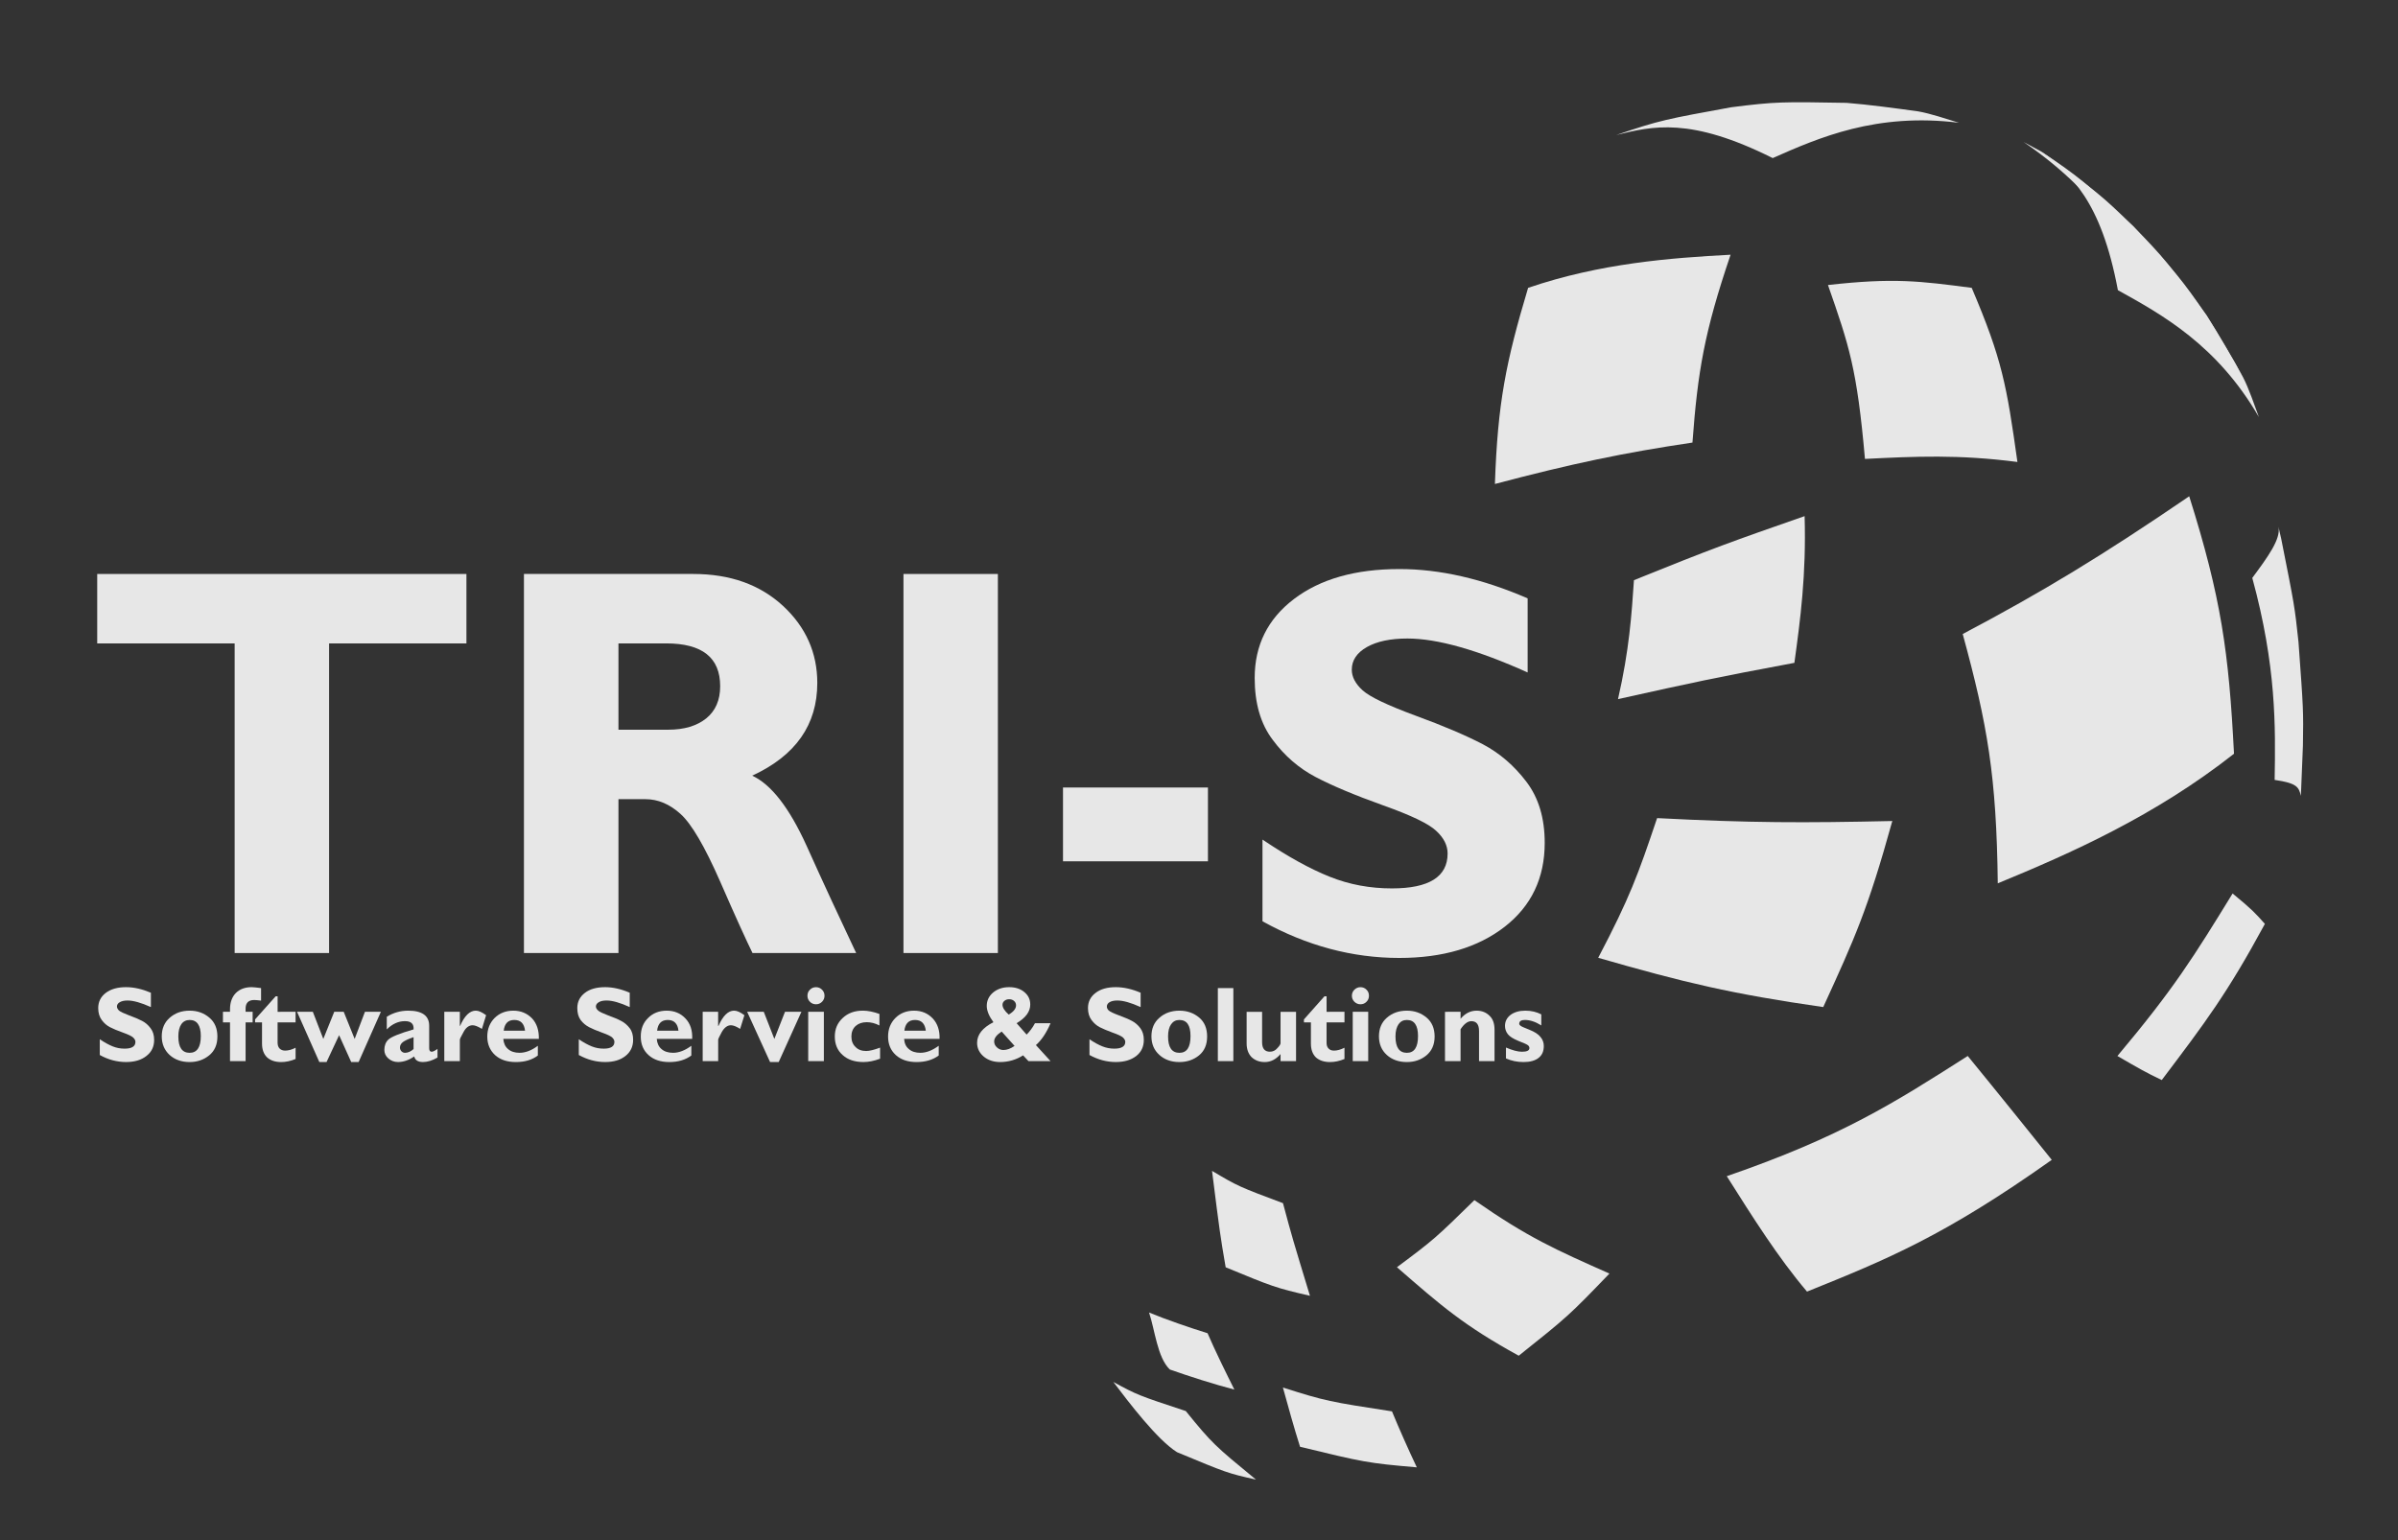
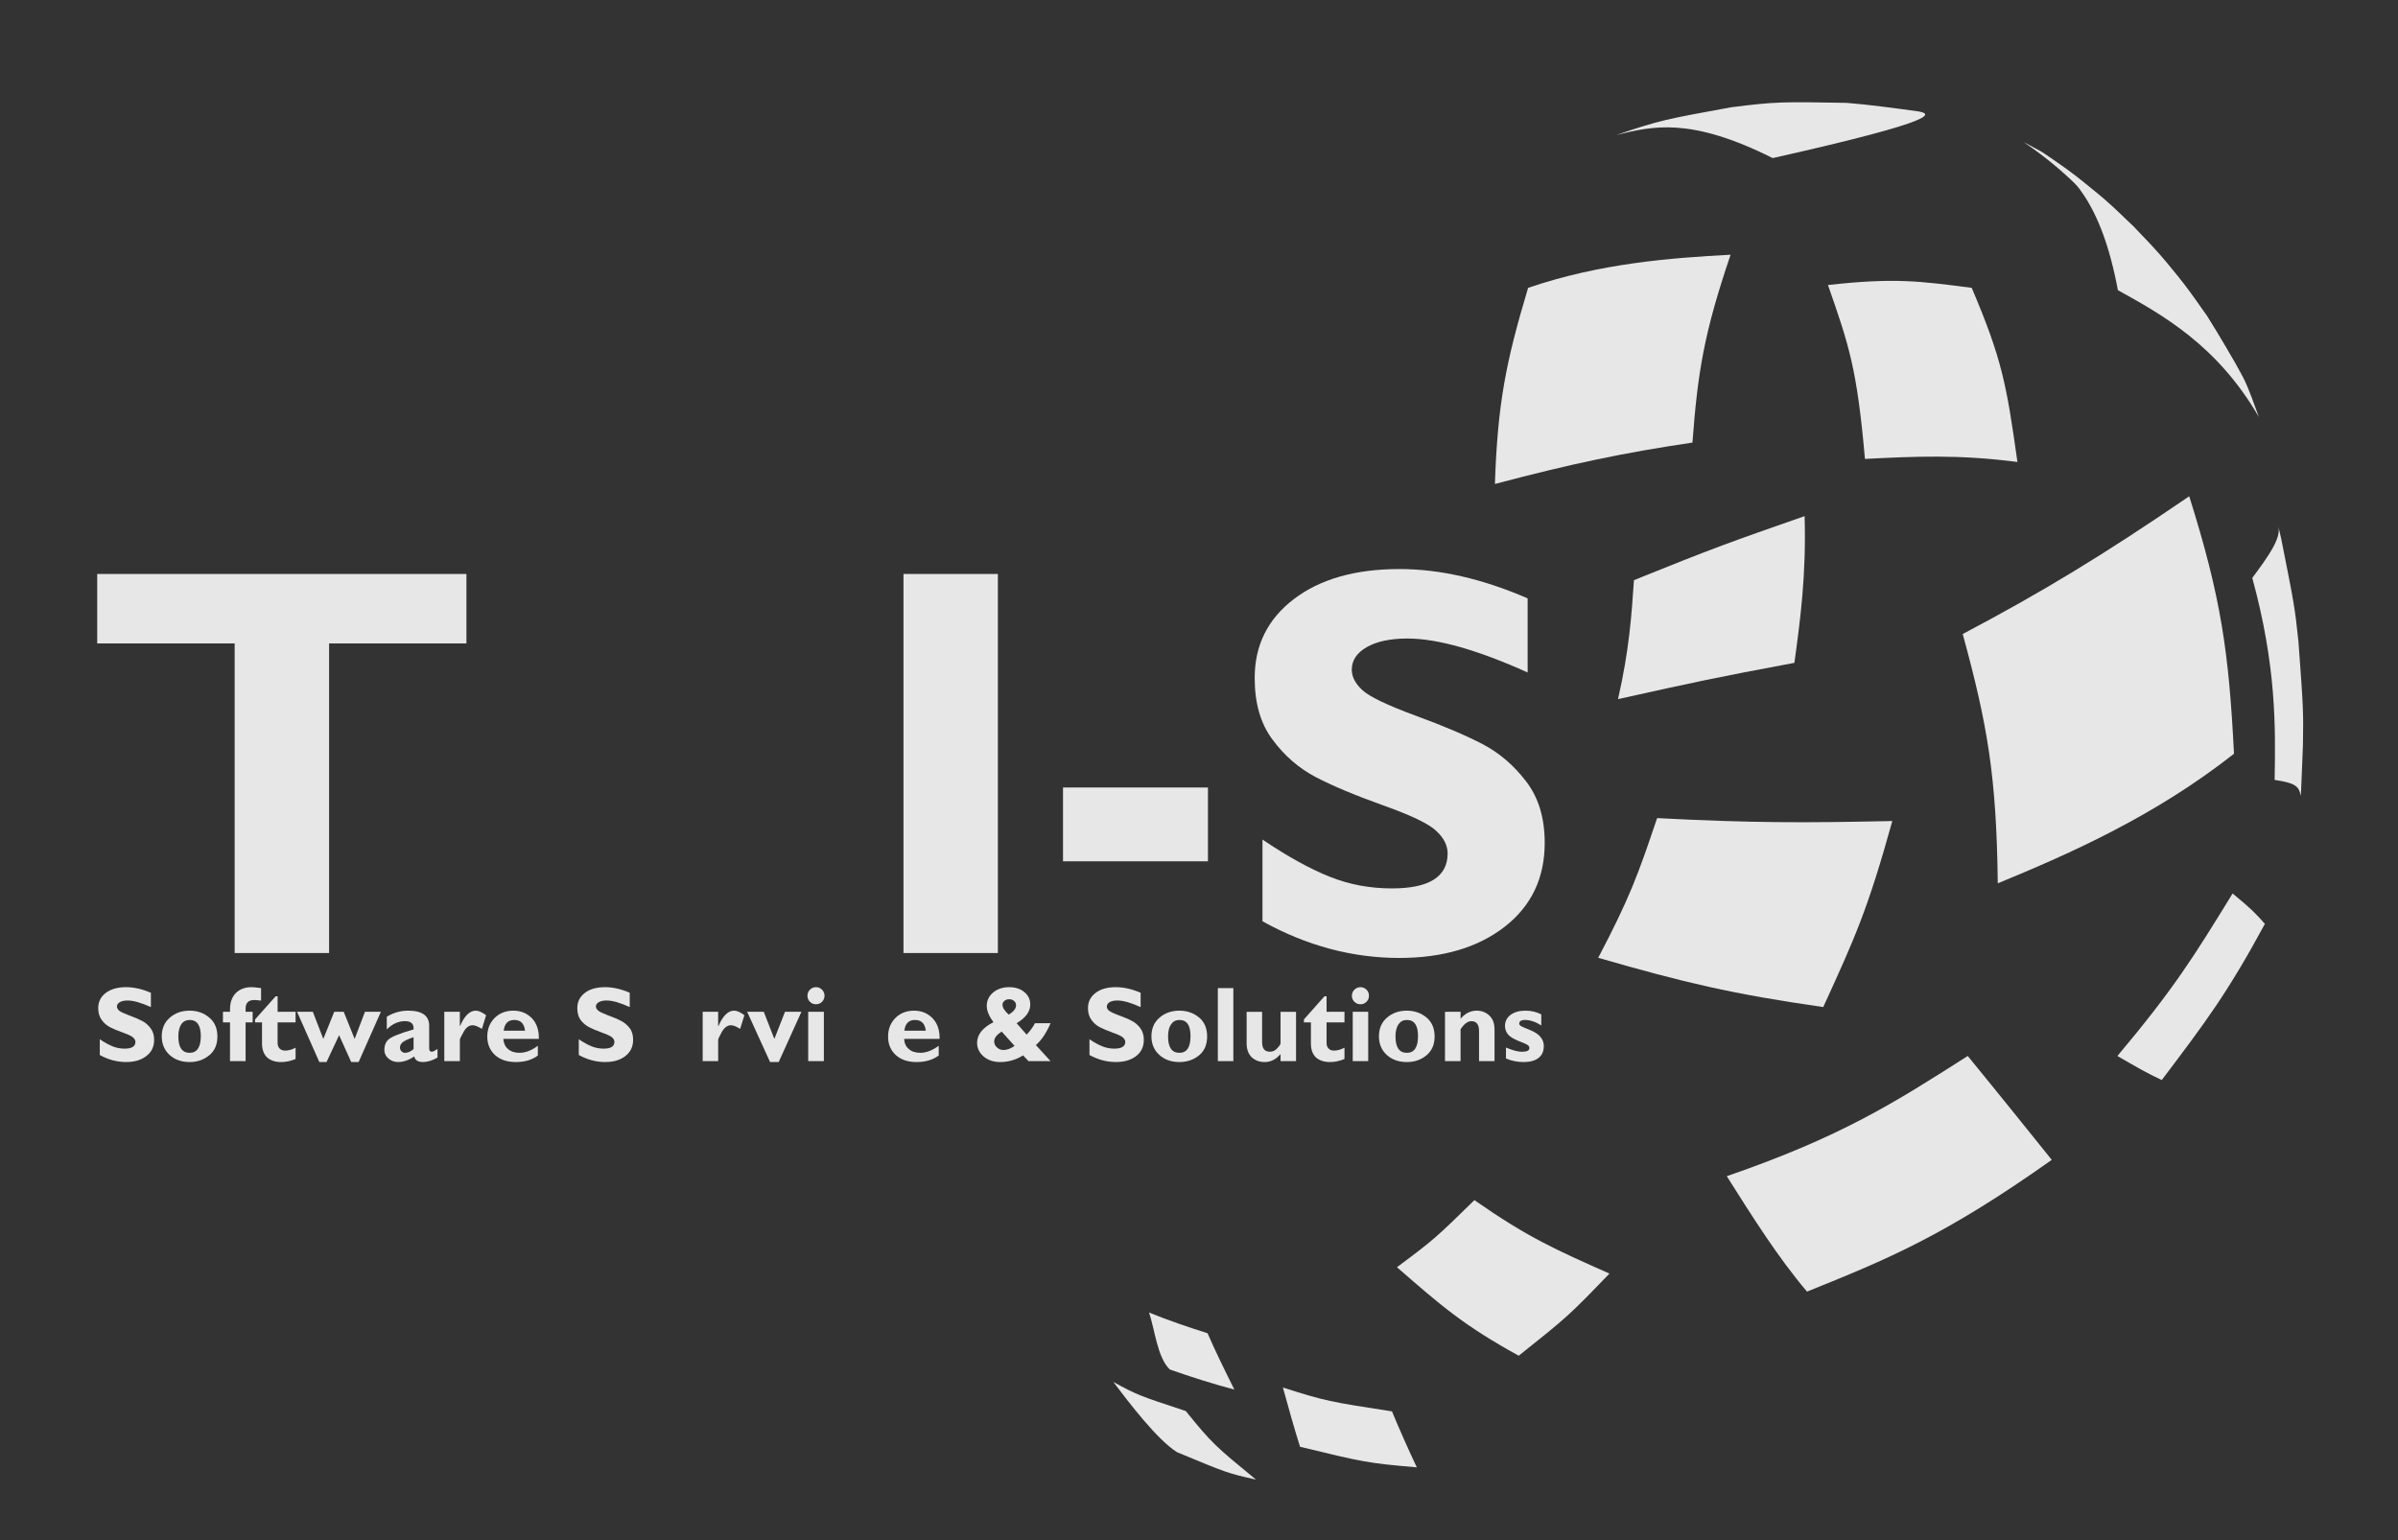
<svg xmlns="http://www.w3.org/2000/svg" version="1.1" id="Laag_1" x="0px" y="0px" viewBox="0 0 1080 693.97" style="enable-background:new 0 0 1080 693.97;" xml:space="preserve">
  <rect x="0" y="0" width="1080" height="693.97" fill="#333333" stroke="none" />
  <style type="text/css">
	.st0{opacity:0.88;}
	.st1{fill:#FFFFFF;}
</style>
  <g class="st0">
    <g>
      <path class="st1" d="M1024.44,351.36c0.42-24.02,0.79-51.27-10.07-91c6.98-9.42,12.95-17.56,11.79-23.04l1.25,5.45    c6.05,30.41,6.05,30.41,7.77,46.45c2.21,30.33,2.25,30.91,2,46.64l-0.92,22.68C1035.3,354.76,1034.84,352.86,1024.44,351.36" />
      <path class="st1" d="M526.86,616.98c8.6,3.03,20.18,6.75,29.07,9.04c-3.76-7.51-8.73-17.6-12.07-25.38    c-8.02-2.5-18.67-6.14-26.36-9.33C520.14,599.08,521.22,611.57,526.86,616.98" />
      <path class="st1" d="M888.01,129.68c-23.43-3.07-35.17-4.6-64.74-1.27c9.56,27.39,13.07,37.65,16.66,78.34    c22.6-1.13,42.14-2.07,68.67,1.38C903.72,173.39,901.72,161.9,888.01,129.68" />
      <path class="st1" d="M821.14,453.7c14.16-30.94,20.01-43.76,31.11-83.82c-39.97,0.88-63.53,0.88-105.93-1.31    c-8.61,25.56-12.29,35.8-26.53,62.93C758.78,442.73,779.95,447.77,821.14,453.7" />
      <path class="st1" d="M1020.05,416.23c-4.38-4.93-5.69-6.41-14.54-13.7c-17.46,28.39-26.19,42.61-51.88,73.21    c9.77,5.66,12.74,7.39,19.97,10.84C993.24,460.59,1003.13,447.51,1020.05,416.23" />
      <path class="st1" d="M638.1,661.06c-3.55-7.47-8.02-17.52-11.19-25.22c-28.04-4.33-29.7-4.56-49.12-10.74    c2.21,8.08,5.21,18.79,7.72,26.69C614.03,658.71,615.79,659.14,638.1,661.06" />
      <path class="st1" d="M924.06,522.53c-4.14-5.18-25.53-31.78-37.84-46.8c-33.12,21.14-56.94,36.36-108.52,54.16    c11.86,18.78,23.01,36.5,36.13,52C849.71,567.42,875.6,556.9,924.06,522.53" />
-       <path class="st1" d="M589.97,583.77c-7.97-26.18-7.97-26.18-12.15-41.73c-19.55-7.31-20.34-7.62-31.95-14.55    c3.55,28.25,3.72,29.32,6.14,43.44C573.06,579.61,574.31,580.16,589.97,583.77" />
      <path class="st1" d="M808.15,298.62c2.67-19.46,5.38-39.57,4.6-66.1c-33.01,11.53-40.78,14.25-76.86,28.85    c-1.05,15.46-2.09,31.41-7.18,53.59C763.25,307.31,771.51,305.47,808.15,298.62" />
      <path class="st1" d="M1006.14,339.57c-2.33-45.67-5.71-70.07-20.17-115.99c-39.06,26.66-65.74,42.88-102.01,62.05    c11.16,40.89,15.21,63.97,15.79,112.32C932.63,384.42,970.56,367.58,1006.14,339.57" />
      <path class="st1" d="M688.22,129.68c-9.98,33.38-13.7,51.73-14.95,88.36c34.8-9.21,58.1-14.07,88.97-18.65    c2.38-32.16,5.35-49.77,17.17-84.63C752.38,116.2,720.85,118.56,688.22,129.68" />
      <path class="st1" d="M530.12,654.24c22.43,9.33,22.85,9.5,35.54,12.34c-18.5-15.22-19.63-16.12-31.62-30.89    c-21.38-7.06-21.81-7.21-32.62-13.1C508.32,631.69,521.18,648.67,530.12,654.24" />
      <g>
        <path class="st1" d="M971.85,137.69c-10.69-21.78-24.06-48.93-60.45-73.7l8.07,4.36c25.14,18.22,26.69,19.32,41.26,33.57     c19.97,21.74,21.56,23.51,33.09,40.24c5.09,8.29,11.86,19.3,16.45,27.92c-5.31-8.82-15.33-25.25-30.15-29.86     C977.65,139.47,973.77,139.37,971.85,137.69" />
        <path class="st1" d="M1010.28,170.09c-4.79-8.48-11.19-19.8-16.45-27.92c-17.08-23.29-18.84-25.69-33.09-40.24     c-21.84-19.95-24.15-22.06-41.26-33.57c13.07,10.53,26.69,21.5,34.37,62.37c19.88,11.01,44.7,24.69,63.49,57.15     C1015.34,182.48,1012.87,175.13,1010.28,170.09" />
      </g>
-       <path class="st1" d="M863.87,50.17c-9.65-1.34-22.51-3.07-32.2-3.83c-28.83-0.5-31.87-0.57-52.01,1.99    c-29.1,5.32-32.2,5.83-51.71,12.49c16.29-3.99,33.21-8.23,70.43,10.4c20.8-9.19,46.7-20.57,83.92-15.9    C876.78,53.63,869.46,51.14,863.87,50.17" />
+       <path class="st1" d="M863.87,50.17c-9.65-1.34-22.51-3.07-32.2-3.83c-28.83-0.5-31.87-0.57-52.01,1.99    c-29.1,5.32-32.2,5.83-51.71,12.49c16.29-3.99,33.21-8.23,70.43,10.4C876.78,53.63,869.46,51.14,863.87,50.17" />
      <path class="st1" d="M684,610.77c21.76-17.35,22.59-18.02,40.85-37.01c-24.36-10.82-36.6-16.21-60.82-33.08    c-17.41,17.04-18.12,17.73-34.88,30.22C649.2,588.36,659.23,597.14,684,610.77" />
    </g>
    <g>
      <g>
        <path class="st1" d="M210.07,258.58v31.29h-61.86v139.48h-42.53V289.87H43.78v-31.29H210.07z" />
-         <path class="st1" d="M235.97,258.58h76.27c16.55,0,29.95,4.76,40.36,14.33c10.32,9.56,15.49,21.18,15.49,34.77     c0,18.82-9.73,32.73-29.32,41.77c8.51,3.91,16.7,14.41,24.47,31.52c7.68,17.1,15.2,33.23,22.35,48.37H338.9     c-2.76-5.62-7.65-16.33-14.55-32.17c-6.93-15.79-12.86-25.93-17.79-30.41c-4.92-4.48-10.23-6.72-15.83-6.72h-12.19v69.3h-42.57     V258.58z M278.54,289.87v38.87H301c7.15,0,12.82-1.7,17.05-5.08c4.17-3.39,6.3-8.21,6.3-14.5c0-12.88-8.06-19.3-24.35-19.3     H278.54z" />
        <path class="st1" d="M449.42,258.58v170.77h-42.52V258.58H449.42z" />
        <path class="st1" d="M544.03,354.78v33.25h-65.28v-33.25H544.03z" />
        <path class="st1" d="M688.01,269.57v33.38c-22.6-10.17-40.68-15.29-54.14-15.29c-7.64,0-13.74,1.29-18.25,3.84     c-4.55,2.59-6.81,5.98-6.81,10.21c0,3.25,1.63,6.35,4.89,9.3c3.25,2.95,11.19,6.73,23.81,11.39     c12.66,4.63,22.77,8.95,30.37,12.92c7.56,4.01,14.08,9.63,19.59,16.9c5.51,7.25,8.23,16.4,8.23,27.49     c0,15.81-5.98,28.43-18.01,37.8c-12.04,9.36-27.86,14.06-47.49,14.06c-21.18,0-41.76-5.52-61.61-16.52v-36.81     c11.4,7.69,21.51,13.25,30.33,16.76c8.82,3.53,18.13,5.24,27.99,5.24c16.7,0,25.06-5.24,25.06-15.72c0-3.59-1.67-7-5.06-10.13     c-3.3-3.22-11.31-7.06-24.1-11.61c-12.78-4.57-22.85-8.82-30.32-12.74c-7.44-3.91-13.95-9.49-19.29-16.73     c-5.49-7.24-8.12-16.54-8.12-27.9c0-14.66,5.85-26.53,17.67-35.53c11.83-9,27.65-13.51,47.46-13.51     C648.46,256.35,667.72,260.77,688.01,269.57z" />
      </g>
      <g>
        <path class="st1" d="M67.96,447.24v6.47c-4.39-1.99-7.93-2.97-10.48-2.97c-1.46,0-2.59,0.23-3.51,0.75     c-0.88,0.48-1.3,1.16-1.3,1.97c0,0.59,0.34,1.24,0.91,1.8c0.63,0.56,2.22,1.28,4.6,2.2c2.46,0.89,4.34,1.69,5.85,2.48     c1.46,0.76,2.72,1.86,3.76,3.26c1.09,1.4,1.63,3.15,1.63,5.27c0,3.06-1.13,5.46-3.51,7.28c-2.29,1.82-5.34,2.71-9.14,2.71     c-4.06,0-8.07-1.06-11.83-3.17v-7.1c2.17,1.5,4.14,2.54,5.81,3.22c1.71,0.69,3.47,1.02,5.39,1.02c3.22,0,4.85-1.02,4.85-3.05     c0-0.67-0.34-1.33-1.01-1.94c-0.62-0.61-2.17-1.37-4.6-2.24c-2.46-0.88-4.47-1.72-5.88-2.45c-1.42-0.75-2.63-1.79-3.68-3.22     c-1.04-1.42-1.59-3.19-1.59-5.36c0-2.82,1.13-5.12,3.39-6.85c2.34-1.75,5.34-2.59,9.15-2.59     C60.32,444.73,63.99,445.57,67.96,447.24z" />
        <path class="st1" d="M85.42,455.32c3.47,0,6.39,1.05,8.81,3.1c2.46,2.03,3.68,4.89,3.68,8.54c0,3.63-1.21,6.47-3.71,8.5     c-2.47,2.01-5.39,3.01-8.78,3.01c-3.67,0-6.72-1.08-9.06-3.22c-2.3-2.13-3.51-4.95-3.51-8.35c0-3.49,1.21-6.31,3.59-8.39     C78.86,456.39,81.79,455.32,85.42,455.32z M85.42,474.31c3.3,0,5.02-2.52,5.02-7.54c0-4.84-1.72-7.26-5.02-7.26     c-1.58,0-2.88,0.64-3.76,1.92c-0.88,1.28-1.34,3.11-1.34,5.48C80.33,471.85,82,474.31,85.42,474.31z" />
        <path class="st1" d="M110.61,455.82h3.17v4.77h-3.17v17.46h-7.02v-17.46h-3.18v-4.77h3.18v-1.11c0-3.13,0.91-5.58,2.63-7.35     c1.79-1.75,4.13-2.63,7.1-2.63c0.75,0,2.17,0.15,4.26,0.42v5.64c-1.47-0.18-2.51-0.27-3.09-0.27c-2.58,0-3.88,1.31-3.88,3.88     V455.82z" />
        <path class="st1" d="M133.12,455.82v4.77h-8.1v9.15c0,1.1,0.3,2,0.88,2.61c0.63,0.65,1.51,0.96,2.51,0.96     c1.46,0,3.06-0.42,4.72-1.3v5.08c-2.25,0.93-4.42,1.38-6.51,1.38c-2.72,0-4.81-0.73-6.32-2.1c-1.5-1.45-2.29-3.49-2.29-6.23     v-9.54h-3.13v-1.34l9.27-10.42h0.88v6.99H133.12z" />
        <path class="st1" d="M152.72,466.37l-5.65,12.09h-3.25l-10.04-22.64h7.11l4.72,12.23l4.93-12.23h4.26l4.93,12.23l4.64-12.23h7.18     l-10.03,22.64h-3.34L152.72,466.37z" />
        <path class="st1" d="M197.04,472.55v3.89c-2.3,1.34-4.51,2.02-6.52,2.02c-2.26,0-3.55-0.83-3.97-2.51     c-2.42,1.67-4.84,2.51-7.31,2.51c-1.71,0-3.17-0.59-4.38-1.65c-1.21-1.09-1.75-2.34-1.75-3.82c0-1.92,0.59-3.49,1.8-4.64     c1.25-1.19,5.05-2.78,11.36-4.59c0.16-2.51-1.13-3.72-3.88-3.72c-2.92,0-5.68,1.21-8.19,3.72v-5.7c2.92-1.8,6.14-2.74,9.65-2.74     c6.31,0,9.44,2.3,9.44,6.8v10.1c0,1.06,0.38,1.61,1.13,1.61C194.99,473.83,195.86,473.39,197.04,472.55z M186.26,472.61v-5.36     c-2.34,0.81-3.92,1.56-4.8,2.21c-0.84,0.64-1.33,1.48-1.33,2.48c0,0.65,0.25,1.2,0.66,1.67c0.47,0.46,1.01,0.69,1.59,0.69     C183.71,474.31,185,473.75,186.26,472.61z" />
        <path class="st1" d="M207.1,455.82v6.35h0.13c1.96-4.54,4.34-6.86,7.06-6.86c1.3,0,2.8,0.71,4.64,2.05l-1.88,6.17     c-1.79-1.09-3.18-1.64-4.18-1.64c-1.63,0-3.05,1.03-4.09,3.03c-1.13,2.01-1.67,3.13-1.67,3.49v9.64h-7.01v-22.23H207.1z" />
        <path class="st1" d="M242.23,471.14v4.38c-2.59,1.99-5.9,2.95-9.9,2.95c-3.93,0-7.02-1.04-9.36-3.13     c-2.29-2.13-3.51-4.91-3.51-8.36c0-3.38,1.13-6.18,3.3-8.37c2.22-2.18,5.01-3.29,8.44-3.29c3.38,0,6.18,1.17,8.44,3.49     c2.13,2.3,3.13,5.39,3.05,9.23h-16.01c0.17,2.03,0.88,3.54,2.18,4.61c1.29,1.11,3,1.65,5.13,1.65     C236.59,474.31,239.39,473.27,242.23,471.14z M226.86,464.35h9.6c-0.37-3.2-1.92-4.84-4.84-4.84     C228.78,459.5,227.24,461.15,226.86,464.35z" />
        <path class="st1" d="M283.62,447.24v6.47c-4.34-1.99-7.81-2.97-10.4-2.97c-1.5,0-2.67,0.23-3.5,0.75     c-0.88,0.48-1.34,1.16-1.34,1.97c0,0.59,0.34,1.24,1.01,1.8c0.54,0.56,2.13,1.28,4.51,2.2c2.47,0.89,4.38,1.69,5.85,2.48     c1.5,0.76,2.76,1.86,3.84,3.26c1.09,1.4,1.55,3.15,1.55,5.27c0,3.06-1.17,5.46-3.47,7.28c-2.33,1.82-5.29,2.71-9.14,2.71     c-4.09,0-8.02-1.06-11.86-3.17v-7.1c2.21,1.5,4.13,2.54,5.84,3.22c1.72,0.69,3.47,1.02,5.39,1.02c3.22,0,4.81-1.02,4.81-3.05     c0-0.67-0.33-1.33-0.96-1.94c-0.63-0.61-2.17-1.37-4.63-2.24c-2.42-0.88-4.43-1.72-5.81-2.45c-1.43-0.75-2.72-1.79-3.81-3.22     c-1.01-1.42-1.5-3.19-1.5-5.36c0-2.82,1.13-5.12,3.39-6.85c2.25-1.75,5.34-2.59,9.15-2.59     C276.03,444.73,279.74,445.57,283.62,447.24z" />
-         <path class="st1" d="M311.36,471.14v4.38c-2.67,1.99-5.97,2.95-9.94,2.95c-3.88,0-7.02-1.04-9.32-3.13     c-2.38-2.13-3.51-4.91-3.51-8.36c0-3.38,1.04-6.18,3.3-8.37c2.16-2.18,4.97-3.29,8.39-3.29c3.39,0,6.23,1.17,8.41,3.49     c2.21,2.3,3.22,5.39,3.05,9.23h-15.95c0.16,2.03,0.88,3.54,2.17,4.61c1.29,1.11,3.04,1.65,5.17,1.65     C305.72,474.31,308.48,473.27,311.36,471.14z M295.95,464.35h9.61c-0.34-3.2-1.97-4.84-4.81-4.84     C297.91,459.5,296.28,461.15,295.95,464.35z" />
        <path class="st1" d="M323.43,455.82v6.35h0.17c1.97-4.54,4.34-6.86,7.02-6.86c1.34,0,2.84,0.71,4.64,2.05l-1.92,6.17     c-1.71-1.09-3.09-1.64-4.13-1.64c-1.59,0-2.97,1.03-4.13,3.03c-1.09,2.01-1.63,3.13-1.63,3.49v9.64h-6.98v-22.23H323.43z" />
        <path class="st1" d="M346.82,478.46l-10.32-22.64h7.48l4.77,12.23l4.8-12.23h7.39l-10.23,22.64H346.82z" />
        <path class="st1" d="M363.66,448.6c0-1.08,0.34-1.98,1.12-2.73c0.71-0.75,1.67-1.13,2.72-1.13c1.08,0,1.96,0.38,2.72,1.13     c0.75,0.75,1.12,1.65,1.12,2.73c0,1.05-0.37,1.96-1.12,2.72c-0.76,0.75-1.63,1.12-2.72,1.12c-1.05,0-2.01-0.37-2.72-1.12     C364,450.56,363.66,449.64,363.66,448.6z M371.05,455.82v22.23H364v-22.23H371.05z" />
-         <path class="st1" d="M396.37,471.97v4.99c-2.71,1.02-5.18,1.5-7.48,1.5c-3.93,0-7.06-1.04-9.36-3.13     c-2.42-2.13-3.55-4.91-3.55-8.36c0-3.36,1.17-6.16,3.55-8.34c2.34-2.21,5.35-3.32,9.06-3.32c2.3,0,4.85,0.53,7.48,1.49v5.19     c-1.92-1.02-3.88-1.48-5.73-1.48c-2.09,0-3.76,0.61-5.01,1.74c-1.25,1.18-1.88,2.73-1.88,4.7c0,1.96,0.59,3.53,1.88,4.75     c1.17,1.21,2.76,1.79,4.8,1.79C391.61,473.49,393.69,472.97,396.37,471.97z" />
        <path class="st1" d="M422.77,471.14v4.38c-2.68,1.99-6.01,2.95-9.98,2.95c-3.89,0-6.98-1.04-9.32-3.13     c-2.34-2.13-3.5-4.91-3.5-8.36c0-3.38,1.12-6.18,3.3-8.37c2.17-2.18,5.01-3.29,8.36-3.29c3.46,0,6.22,1.17,8.44,3.49     c2.16,2.3,3.21,5.39,3.09,9.23h-15.96c0.13,2.03,0.84,3.54,2.17,4.61c1.25,1.11,3.01,1.65,5.14,1.65     C417.12,474.31,419.84,473.27,422.77,471.14z M407.31,464.35h9.65c-0.38-3.2-1.96-4.84-4.85-4.84     C409.27,459.5,407.68,461.15,407.31,464.35z" />
        <path class="st1" d="M466.13,460.97h7.02c-1.88,4.34-4.05,7.62-6.6,9.86l6.6,7.23h-9.94l-2.43-2.6     c-3.17,1.99-6.6,3.01-10.35,3.01c-2.93,0-5.43-0.83-7.4-2.48c-1.96-1.67-2.97-3.74-2.97-6.18c0-3.72,2.47-6.79,7.35-9.3     c-2-2.74-3-5.19-3-7.32c0-2.42,0.96-4.42,2.84-6.03c1.92-1.61,4.35-2.43,7.26-2.43c2.8,0,5.1,0.76,6.81,2.2     c1.79,1.48,2.68,3.32,2.68,5.63c0,3.17-2.05,6-6.15,8.4l4.51,5.14C463.75,464.7,465.04,463.02,466.13,460.97z M456.93,471.2     l-5.8-6.47c-2.25,1.46-3.38,2.93-3.38,4.45c0,1.07,0.42,1.94,1.26,2.7c0.79,0.75,1.79,1.17,2.92,1.17     C453.52,473.03,455.18,472.41,456.93,471.2z M454.3,457.08c2.18-1.28,3.3-2.67,3.3-4.16c0-0.79-0.29-1.44-0.88-1.96     c-0.58-0.52-1.29-0.79-2.22-0.79c-0.87,0-1.58,0.25-2.16,0.75c-0.54,0.45-0.84,1.04-0.84,1.77     C451.5,453.92,452.42,455.41,454.3,457.08z" />
        <path class="st1" d="M513.71,447.24v6.47c-4.38-1.99-7.86-2.97-10.45-2.97c-1.46,0-2.63,0.23-3.51,0.75     c-0.83,0.48-1.25,1.16-1.25,1.97c0,0.59,0.25,1.24,0.87,1.8c0.63,0.56,2.18,1.28,4.64,2.2c2.38,0.89,4.34,1.69,5.8,2.48     c1.46,0.76,2.71,1.86,3.76,3.26c1.04,1.4,1.58,3.15,1.58,5.27c0,3.06-1.12,5.46-3.42,7.28c-2.39,1.82-5.39,2.71-9.2,2.71     c-4.05,0-8.02-1.06-11.86-3.17v-7.1c2.17,1.5,4.14,2.54,5.85,3.22c1.72,0.69,3.51,1.02,5.35,1.02c3.26,0,4.93-1.02,4.93-3.05     c0-0.67-0.38-1.33-1.01-1.94c-0.67-0.61-2.22-1.37-4.72-2.24c-2.42-0.88-4.35-1.72-5.81-2.45c-1.42-0.75-2.59-1.79-3.67-3.22     c-1.04-1.42-1.59-3.19-1.59-5.36c0-2.82,1.12-5.12,3.42-6.85c2.26-1.75,5.31-2.59,9.1-2.59     C506.06,444.73,509.82,445.57,513.71,447.24z" />
        <path class="st1" d="M531.17,455.32c3.51,0,6.43,1.05,8.9,3.1c2.42,2.03,3.59,4.89,3.59,8.54c0,3.63-1.18,6.47-3.64,8.5     c-2.47,2.01-5.43,3.01-8.85,3.01c-3.64,0-6.69-1.08-9.03-3.22c-2.38-2.13-3.56-4.95-3.56-8.35c0-3.49,1.18-6.31,3.6-8.39     C524.56,456.39,527.61,455.32,531.17,455.32z M531.17,474.31c3.38,0,5.01-2.52,5.01-7.54c0-4.84-1.62-7.26-5.01-7.26     c-1.59,0-2.8,0.64-3.72,1.92c-0.92,1.28-1.38,3.11-1.38,5.48C526.07,471.85,527.77,474.31,531.17,474.31z" />
        <path class="st1" d="M555.47,445.15v32.9h-6.98v-32.9H555.47z" />
        <path class="st1" d="M576.73,478.05v-3.2c-2.04,2.4-4.39,3.62-7.14,3.62c-2.42,0-4.38-0.77-5.93-2.23     c-1.45-1.5-2.21-3.57-2.21-6.16v-14.25h6.97v13.7c0,2.84,1.17,4.28,3.51,4.28c1.34,0,2.47-0.54,3.34-1.59     c0.96-1,1.46-1.77,1.46-2.25v-14.14h6.98v22.23H576.73z" />
        <path class="st1" d="M605.52,455.82v4.77h-8.07v9.15c0,1.1,0.25,2,0.88,2.61c0.59,0.65,1.38,0.96,2.47,0.96     c1.41,0,3-0.42,4.72-1.3v5.08c-2.22,0.93-4.43,1.38-6.52,1.38c-2.71,0-4.8-0.73-6.35-2.1c-1.46-1.45-2.25-3.49-2.25-6.23v-9.54     h-3.14v-1.34l9.24-10.42h0.96v6.99H605.52z" />
        <path class="st1" d="M608.86,448.6c0-1.08,0.38-1.98,1.13-2.73c0.79-0.75,1.67-1.13,2.71-1.13c1.09,0,2.01,0.38,2.72,1.13     c0.79,0.75,1.12,1.65,1.12,2.73c0,1.05-0.33,1.96-1.12,2.72c-0.71,0.75-1.63,1.12-2.72,1.12c-1.03,0-1.92-0.37-2.71-1.12     C609.23,450.56,608.86,449.64,608.86,448.6z M616.21,455.82v22.23h-6.97v-22.23H616.21z" />
        <path class="st1" d="M633.63,455.32c3.47,0,6.39,1.05,8.85,3.1c2.42,2.03,3.64,4.89,3.64,8.54c0,3.63-1.25,6.47-3.69,8.5     c-2.46,2.01-5.39,3.01-8.8,3.01c-3.68,0-6.72-1.08-9.07-3.22c-2.34-2.13-3.51-4.95-3.51-8.35c0-3.49,1.17-6.31,3.55-8.39     C627.03,456.39,629.99,455.32,633.63,455.32z M633.63,474.31c3.34,0,5.01-2.52,5.01-7.54c0-4.84-1.67-7.26-5.01-7.26     c-1.64,0-2.84,0.64-3.76,1.92c-0.87,1.28-1.38,3.11-1.38,5.48C628.49,471.85,630.2,474.31,633.63,474.31z" />
        <path class="st1" d="M657.81,455.82v3.14c2.04-2.41,4.43-3.64,7.23-3.64c2.29,0,4.22,0.74,5.76,2.24c1.59,1.46,2.3,3.59,2.3,6.35     v14.15h-6.98v-13.58c0-2.97-1.17-4.43-3.47-4.43c-1.63,0-3.25,1.21-4.85,3.65v14.36h-7.01v-22.23H657.81z" />
        <path class="st1" d="M694.16,456.99v4.97c-2.63-1.65-5.1-2.46-7.39-2.46c-1.67,0-2.55,0.59-2.55,1.71c0,0.31,0.2,0.63,0.59,0.91     c0.33,0.29,1.71,0.91,4.05,1.82c2.38,0.96,4.01,2.02,4.97,3.27c1.01,1.21,1.46,2.55,1.46,4.04c0,2.3-0.75,4.09-2.34,5.34     c-1.59,1.26-3.84,1.88-6.77,1.88c-2.92,0-5.55-0.56-7.93-1.63v-4.91c2.88,1.23,5.26,1.9,7.22,1.9c2.21,0,3.34-0.56,3.34-1.65     c0-0.44-0.17-0.84-0.59-1.23c-0.42-0.36-1.79-1.03-4.22-1.94c-2.38-0.96-4.01-1.97-4.89-3.08c-0.88-1.12-1.3-2.4-1.3-3.74     c0-2.03,0.84-3.68,2.51-4.97c1.67-1.23,3.88-1.9,6.68-1.9C689.68,455.32,692.02,455.89,694.16,456.99z" />
      </g>
    </g>
  </g>
</svg>